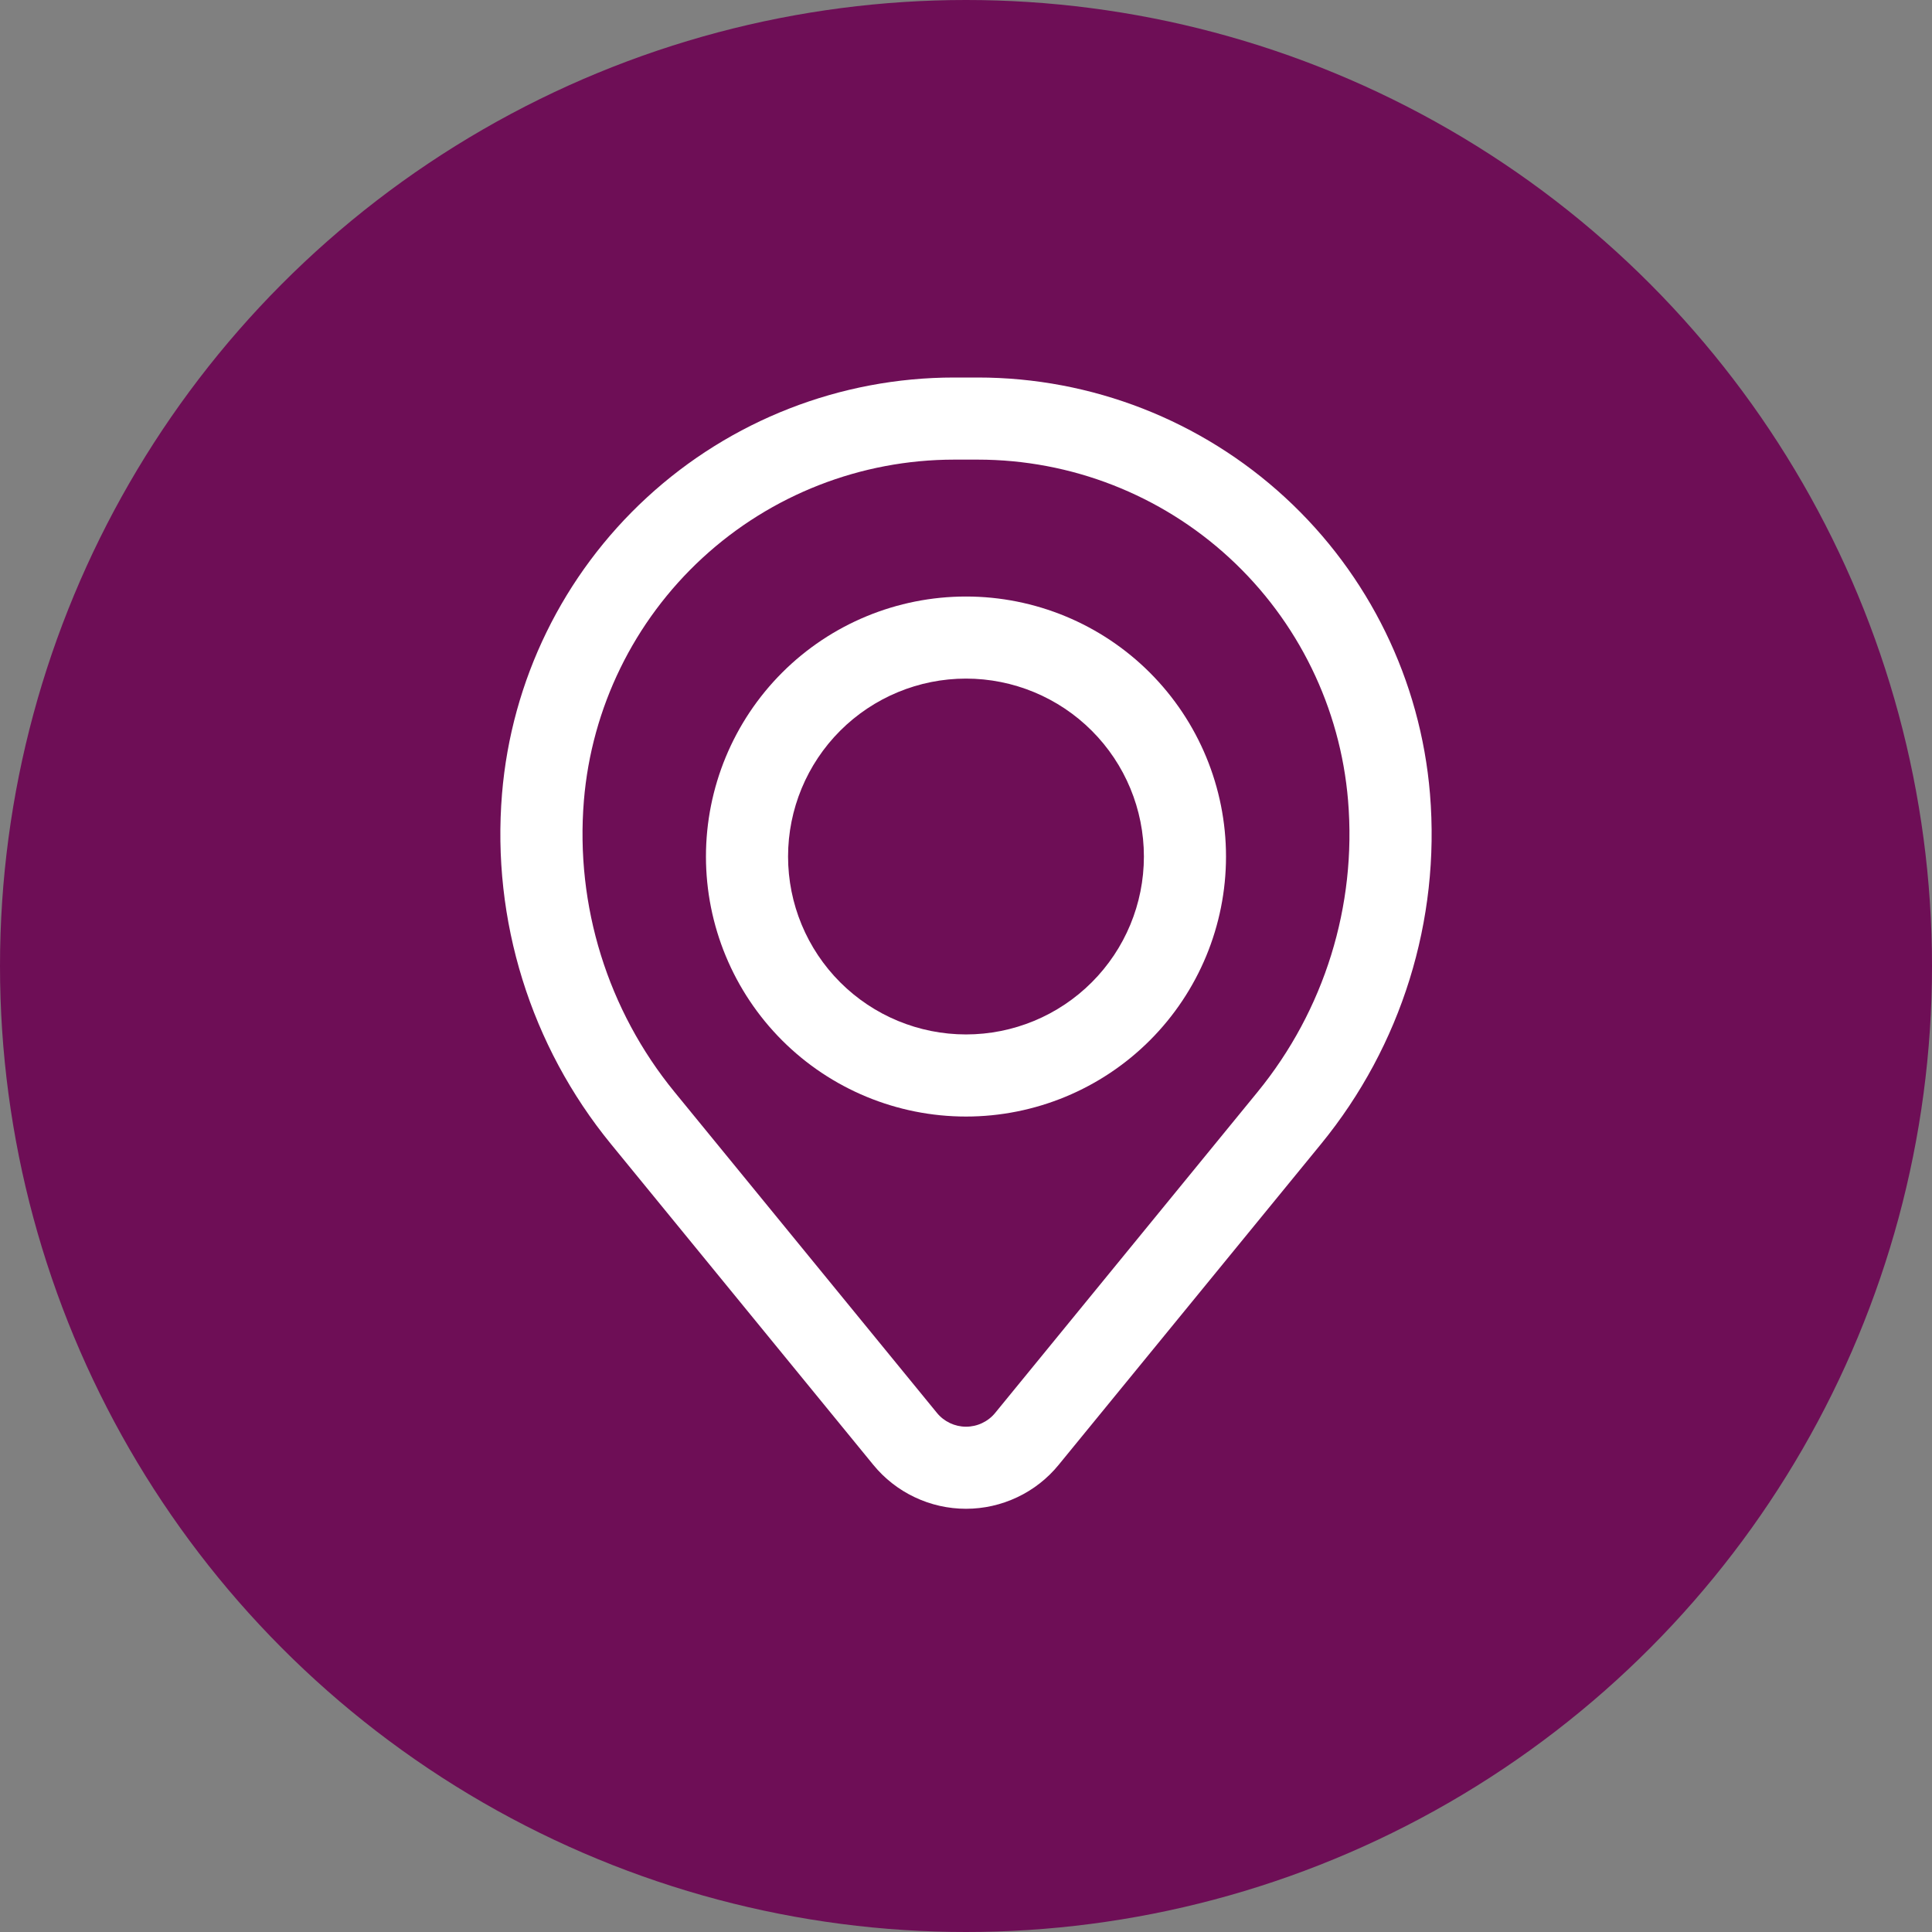
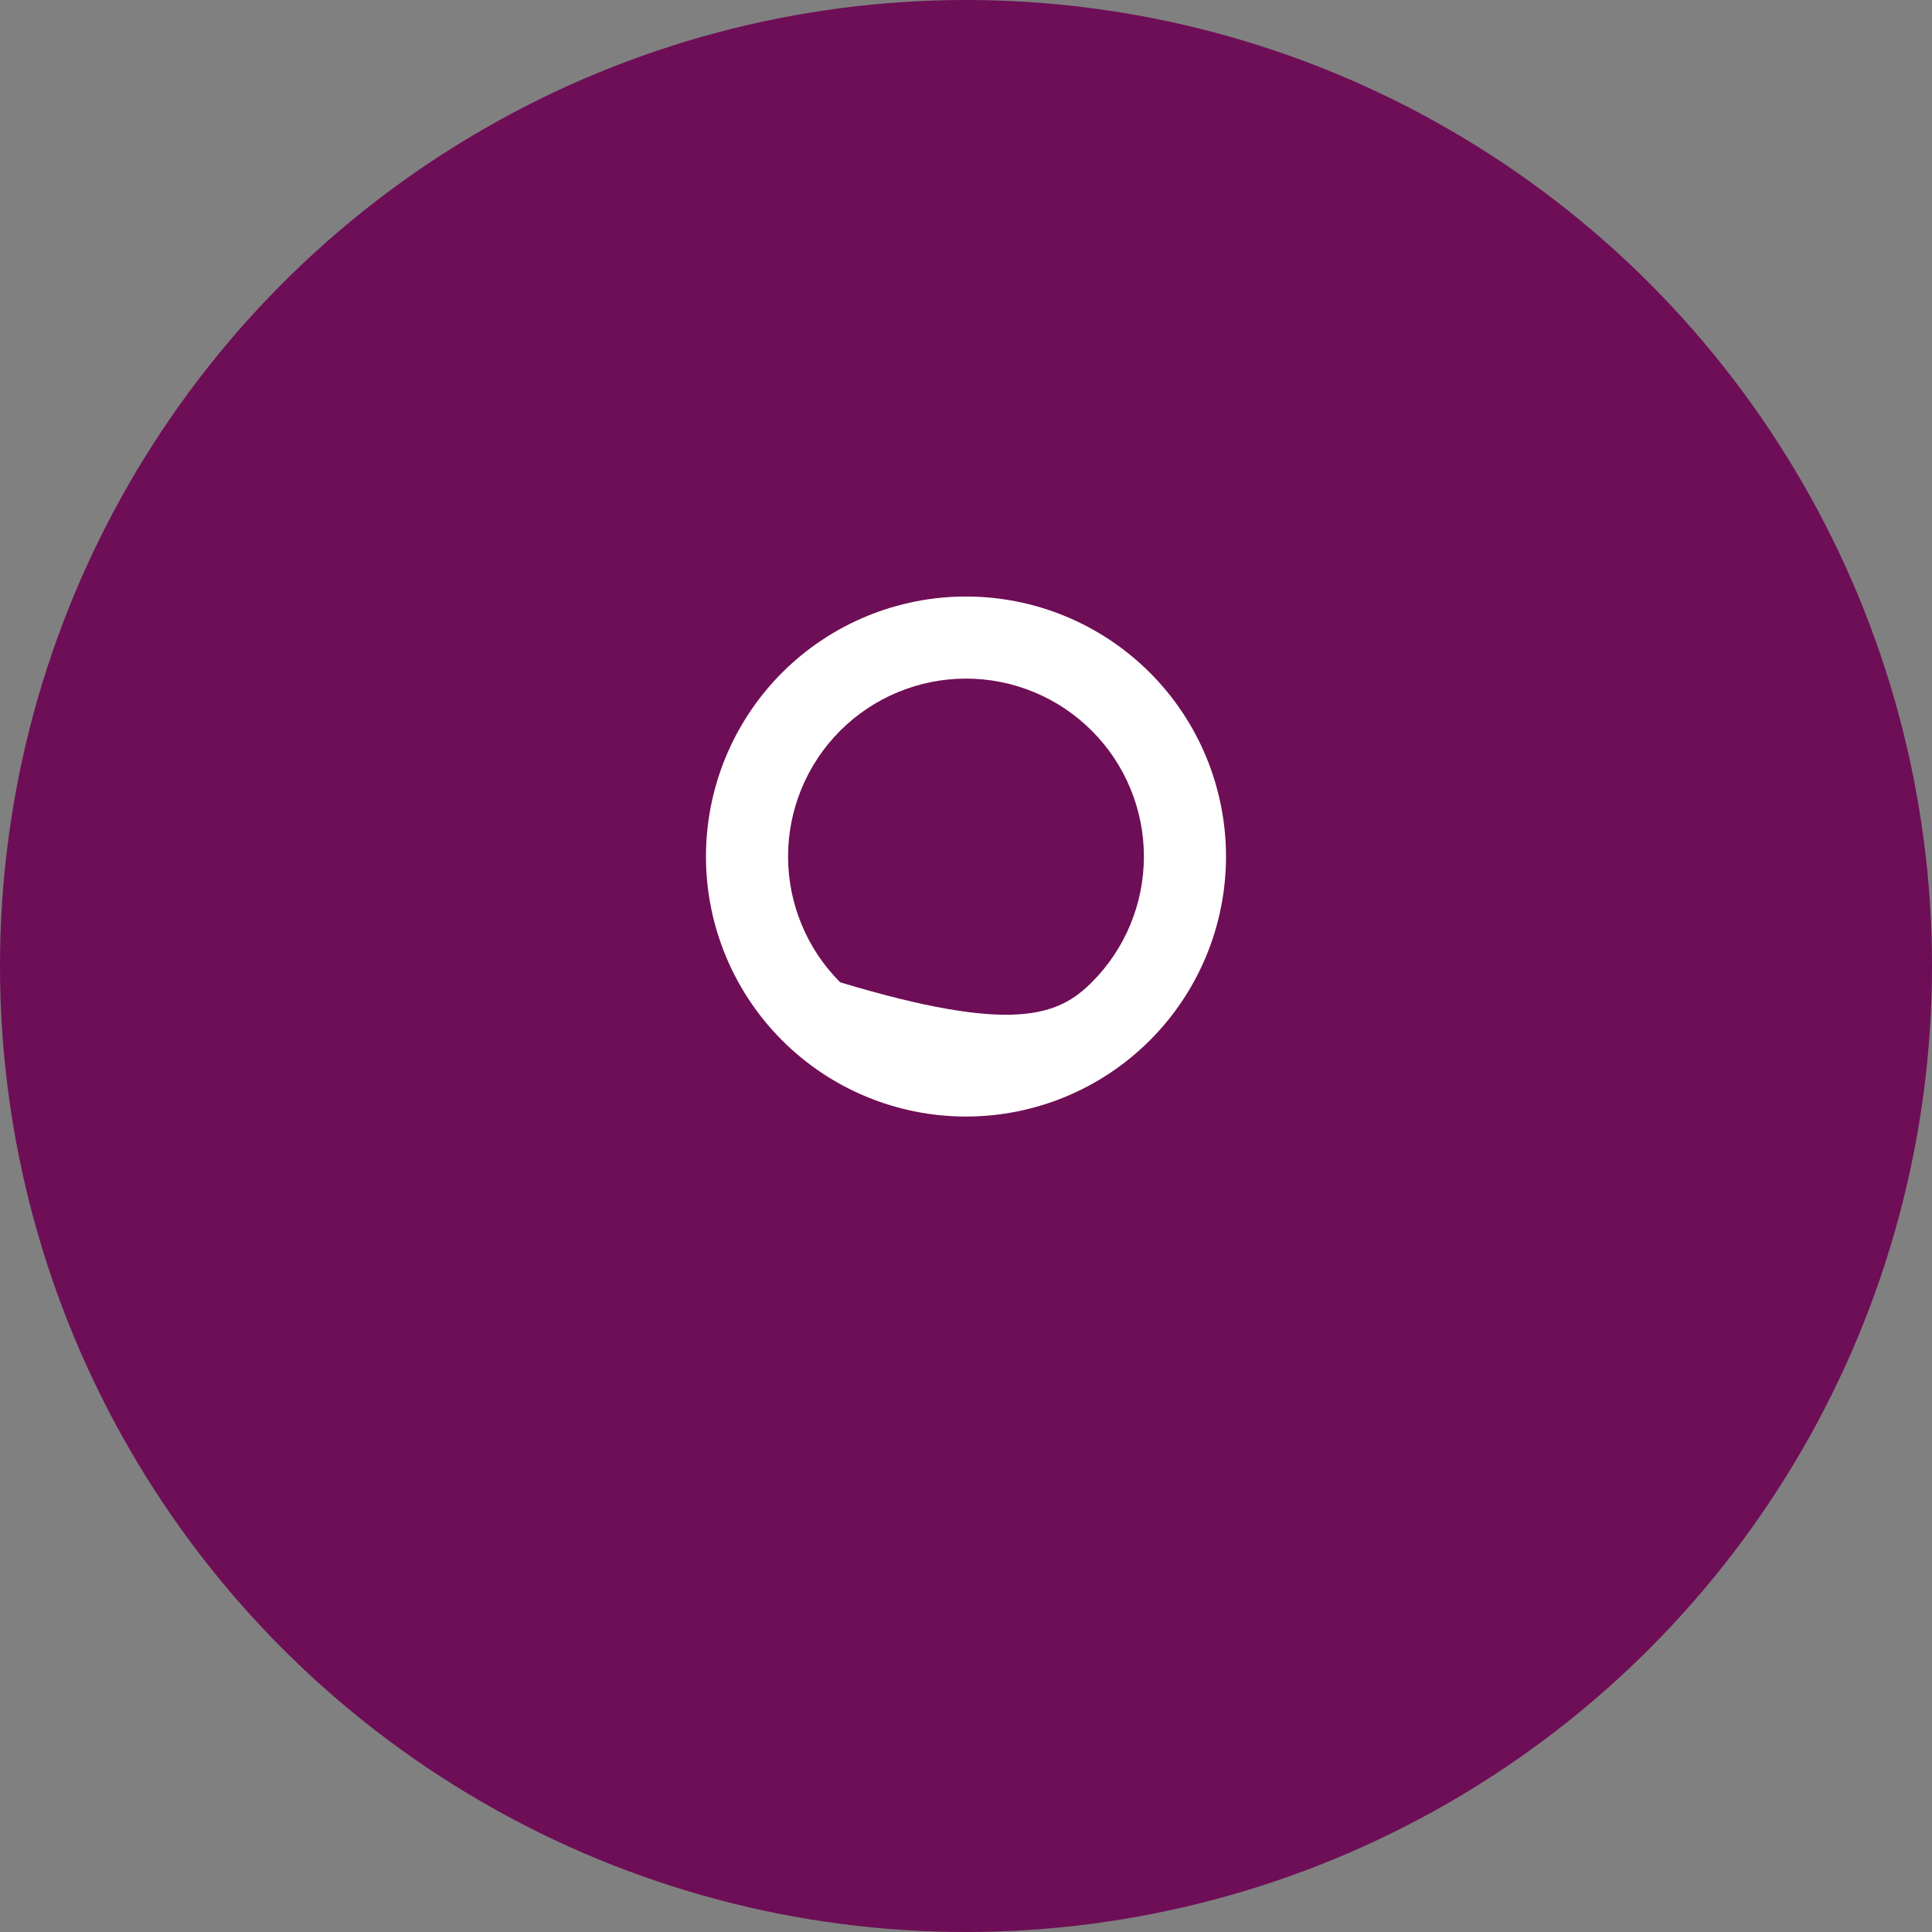
<svg xmlns="http://www.w3.org/2000/svg" width="50" height="50" viewBox="0 0 50 50" fill="none">
  <rect x="0" y="0" width="50" height="50" fill="#808080" stroke="none" />
  <circle cx="25" cy="25" r="25" fill="#6E0E56" />
-   <path fill-rule="evenodd" clip-rule="evenodd" d="M18.27 22.167C18.27 20.382 18.98 18.67 20.241 17.408C21.503 16.146 23.215 15.438 25 15.438C26.784 15.438 28.496 16.146 29.758 17.408C31.02 18.67 31.729 20.382 31.729 22.167C31.729 23.951 31.02 25.663 29.758 26.925C28.496 28.187 26.784 28.896 25 28.896C23.215 28.896 21.503 28.187 20.241 26.925C18.98 25.663 18.27 23.951 18.27 22.167ZM25 17.562C23.779 17.562 22.608 18.048 21.744 18.911C20.881 19.774 20.395 20.946 20.395 22.167C20.395 23.388 20.881 24.559 21.744 25.422C22.608 26.286 23.779 26.771 25 26.771C26.221 26.771 27.392 26.286 28.255 25.422C29.119 24.559 29.604 23.388 29.604 22.167C29.604 20.946 29.119 19.774 28.255 18.911C27.392 18.048 26.221 17.562 25 17.562Z" fill="white" />
-   <path fill-rule="evenodd" clip-rule="evenodd" d="M12.992 20.546C13.235 17.609 14.573 14.871 16.741 12.875C18.908 10.879 21.747 9.77 24.694 9.77H25.306C28.253 9.77 31.091 10.879 33.259 12.875C35.427 14.871 36.765 17.609 37.008 20.546C37.278 23.818 36.267 27.066 34.188 29.607L27.398 37.91C27.108 38.266 26.742 38.552 26.327 38.748C25.912 38.945 25.459 39.047 25 39.047C24.541 39.047 24.087 38.945 23.673 38.748C23.258 38.552 22.892 38.266 22.601 37.91L15.811 29.607C13.733 27.066 12.722 23.818 12.992 20.546ZM24.694 11.895C22.281 11.896 19.956 12.803 18.181 14.438C16.406 16.073 15.31 18.316 15.111 20.72C14.887 23.443 15.728 26.147 17.457 28.261L24.248 36.566C24.339 36.678 24.454 36.767 24.584 36.829C24.715 36.891 24.857 36.923 25.001 36.923C25.145 36.923 25.288 36.891 25.418 36.829C25.549 36.767 25.664 36.678 25.755 36.566L32.545 28.261C34.274 26.146 35.114 23.443 34.888 20.72C34.689 18.315 33.593 16.073 31.818 14.438C30.043 12.803 27.718 11.895 25.304 11.895H24.694Z" fill="white" />
+   <path fill-rule="evenodd" clip-rule="evenodd" d="M18.27 22.167C18.27 20.382 18.98 18.67 20.241 17.408C21.503 16.146 23.215 15.438 25 15.438C26.784 15.438 28.496 16.146 29.758 17.408C31.02 18.67 31.729 20.382 31.729 22.167C31.729 23.951 31.02 25.663 29.758 26.925C28.496 28.187 26.784 28.896 25 28.896C23.215 28.896 21.503 28.187 20.241 26.925C18.98 25.663 18.27 23.951 18.27 22.167ZM25 17.562C23.779 17.562 22.608 18.048 21.744 18.911C20.881 19.774 20.395 20.946 20.395 22.167C20.395 23.388 20.881 24.559 21.744 25.422C26.221 26.771 27.392 26.286 28.255 25.422C29.119 24.559 29.604 23.388 29.604 22.167C29.604 20.946 29.119 19.774 28.255 18.911C27.392 18.048 26.221 17.562 25 17.562Z" fill="white" />
</svg>